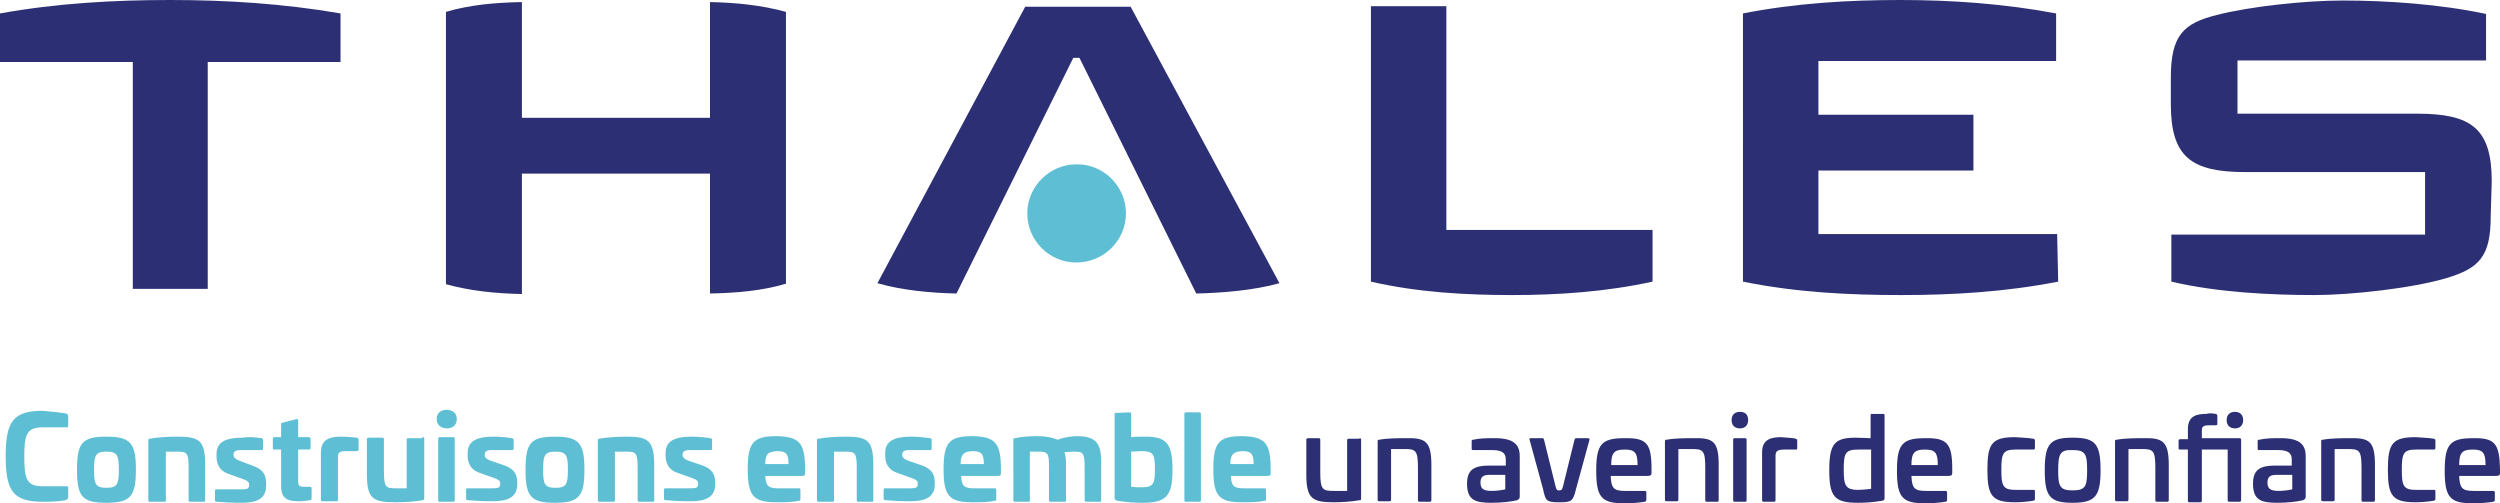
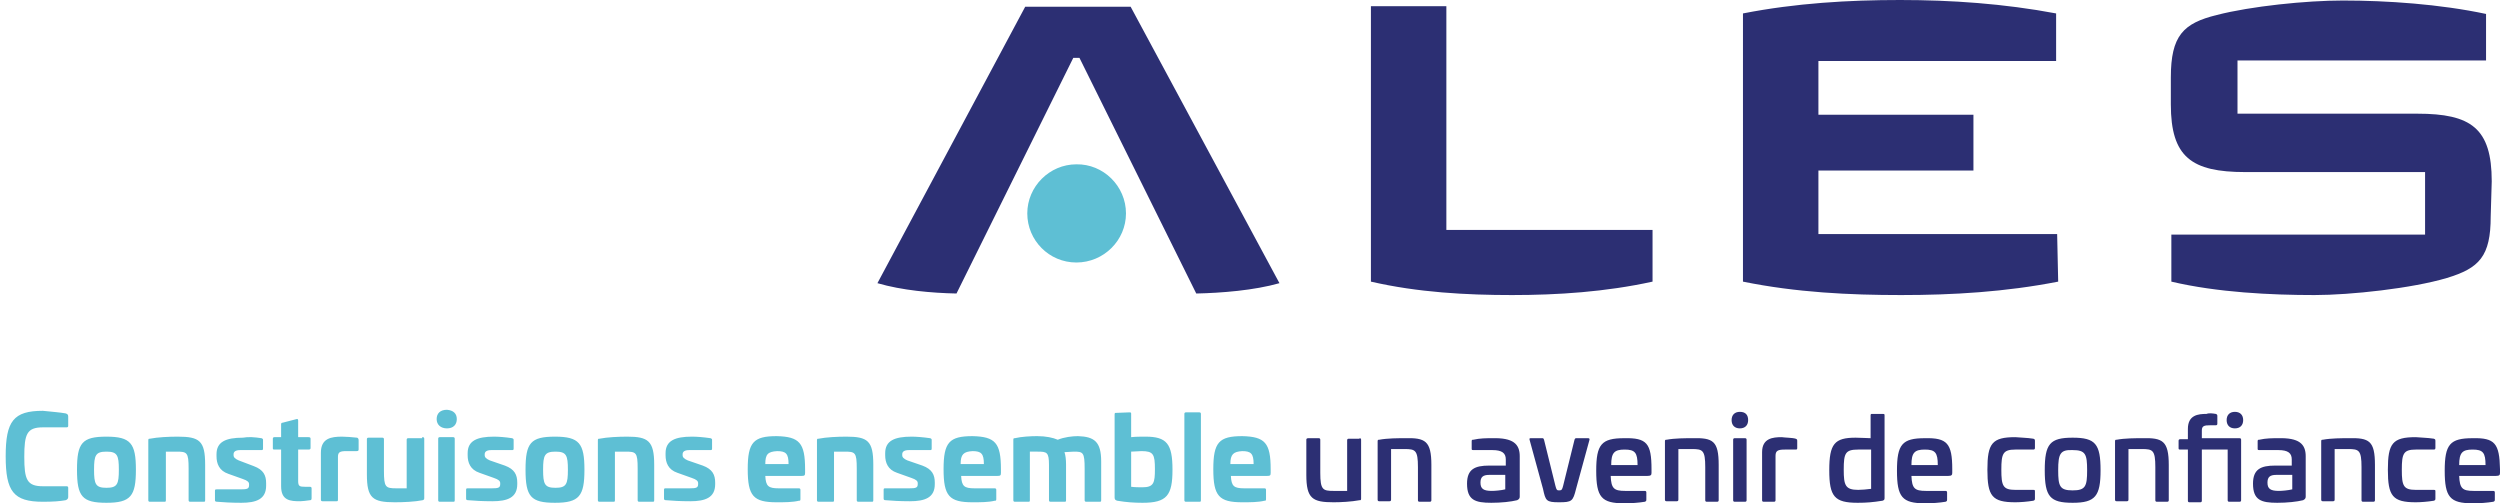
<svg xmlns="http://www.w3.org/2000/svg" id="Calque_2" data-name="Calque 2" viewBox="0 0 483.8 97.4">
  <defs>
    <style>.cls-1{fill:#2c2f73}.cls-2{fill:#5ebfd4}</style>
  </defs>
  <g id="Calque_1-2" data-name="Calque 1">
    <path d="M482 41.9c0 7.7-2.2 10-8.5 11.9-6.7 2-18.6 3.3-25.6 3.3-8.4 0-18.8-.5-27.7-2.6v-9.1h49.1V33.3h-34.8c-10.4 0-14.4-2.9-14.4-13.1V15c0-8.1 2.4-10.5 8.9-12.1 6.6-1.7 17.3-2.8 24.4-2.8 8.5 0 18.8.7 27.7 2.6v9H433V22h34.8c10.4 0 14.4 2.8 14.4 13.1zM398.3 54.5c-10.2 2-20.4 2.6-30.4 2.6s-20.3-.5-30.6-2.6V2.6C347.5.6 357.8 0 367.7 0s20.1.7 30.2 2.6v9.2h-46v10.4h30V33h-30v12.3h46.2zM319.8 54.5c-9.1 2-18.4 2.6-27.2 2.6s-18.2-.5-27.3-2.6V1.2h14.6v43.3h39.9zM247.6 54.8c-4.9 1.4-11.3 1.9-16.1 2l-22.6-45.6h-1.2l-22.6 45.6c-4.8-.1-10.5-.6-15.3-2l28.6-53.5h20.4z" class="cls-1" />
    <path d="M217.9 41.3c0 5.2-4.3 9.5-9.6 9.5s-9.5-4.3-9.5-9.5 4.3-9.5 9.5-9.5c5.2-.1 9.6 4.2 9.6 9.5" class="cls-2" />
-     <path d="M152.1 54.9c-4.7 1.4-9.7 1.8-14.7 1.9V33.6H101v23.3c-5-.1-10-.6-14.7-1.9V2.3C91 .9 96 .5 101 .4v22.4h36.4V.4c5 .1 10 .6 14.7 1.9zM65.9 12H40.2v43.9H25.7V12H0V2.6C11.1.6 22.2 0 33 0s21.9.7 32.9 2.6z" class="cls-1" />
    <path d="M12.7 80c.3.1.5.2.5.6v1.8q0 .3-.3.3H8.3c-3.1 0-3.6 1.3-3.6 5.7s.5 5.7 3.6 5.7h4.6q.3 0 .3.3v1.8c0 .3-.2.5-.5.6-1.1.2-2.4.3-4.4.3-5.7 0-7.2-2-7.2-8.8s1.5-8.8 7.2-8.8c1.9.2 3.3.3 4.4.5M26.3 90.9c0 5.1-1 6.4-5.7 6.4s-5.7-1.2-5.7-6.4 1-6.4 5.7-6.4 5.7 1.3 5.7 6.4m-8.1 0c0 2.8.3 3.5 2.4 3.5s2.4-.7 2.4-3.5-.3-3.5-2.4-3.5-2.4.7-2.4 3.5M39.7 89.9v6.9c0 .3-.1.3-.3.3h-2.6q-.3 0-.3-.3v-6.1c0-3.2-.3-3.3-2.4-3.3h-2v9.4c0 .3-.1.3-.3.3H29q-.3 0-.3-.3V85.2c0-.3.1-.3.3-.3 1.5-.3 3.7-.4 5.4-.4 4.2 0 5.3.8 5.3 5.4M50.6 84.8q.3.1.3.3v1.7c0 .3-.1.3-.4.3h-4c-.9 0-1.3.3-1.3.8v.2c0 .4.3.7 1 1l2.9 1.1c1.9.7 2.4 1.8 2.4 3.3v.5c0 2.6-1.9 3.3-4.8 3.3-2 0-3.5-.1-4.7-.2-.3 0-.4-.1-.4-.3V95c0-.3.1-.3.4-.3h4.6c1.2 0 1.6-.1 1.6-.8v-.2c0-.4-.3-.7-1.2-1l-2.8-1c-1.8-.6-2.3-2-2.3-3.4v-.4c0-2.4 1.8-3.2 5.1-3.2 1.1-.2 2.3-.1 3.6.1M57.4 81.1c.2-.1.3.1.3.3v3.2h2c.3 0 .4.1.4.3v1.8c0 .2-.1.3-.4.3h-2v6.1c0 1 .3 1.1 1.3 1.1h.9c.3 0 .4.1.4.3v1.9c0 .3-.1.4-.3.4-.8.1-1.4.2-1.9.2-1.9 0-3.7-.1-3.7-2.9V87h-1.3c-.3 0-.3-.1-.3-.3v-1.8q0-.3.3-.3h1.3v-2.5q0-.3.3-.3zM69.1 84.7q.3.1.3.5V87c0 .2-.1.3-.4.3h-2c-1.2 0-1.6.2-1.6 1.1v8.3c0 .3-.1.3-.3.3h-2.7q-.3 0-.3-.3v-9.1c0-2.8 2-3.1 4.1-3.1.6 0 2.1.1 2.9.2M81.8 84.6q.3 0 .3.3v11.5c0 .3-.1.3-.3.4-1.5.3-3.7.4-5.4.4-4.3 0-5.4-.8-5.4-5.4V85q0-.3.3-.3H74q.3 0 .3.3v6.1c0 3.2.3 3.4 2.4 3.4h2v-9.4q0-.3.3-.3h2.7v-.2zM88.4 81.1c0 1.1-.7 1.8-1.9 1.8s-2-.7-2-1.8.7-1.8 2-1.8c1.2.1 1.9.7 1.9 1.8m-.7 3.5q.3 0 .3.3v11.9c0 .3-.1.3-.3.3h-2.6q-.3 0-.3-.3V84.9q0-.3.3-.3zM99.1 84.8q.3.1.3.3v1.7c0 .3-.1.3-.4.3h-3.9c-.9 0-1.3.3-1.3.8v.2c0 .4.3.7 1 1l2.9 1c1.9.7 2.4 1.8 2.4 3.3v.3c0 2.6-1.9 3.3-4.8 3.3-2 0-3.5-.1-4.7-.2-.3 0-.4-.1-.4-.3v-1.7c0-.3.1-.3.4-.3h4.6c1.2 0 1.6-.1 1.6-.8v-.2c0-.4-.3-.7-1.2-1l-2.8-1c-1.8-.6-2.3-2-2.3-3.4v-.4c0-2.4 1.8-3.2 5.1-3.2.9 0 2.2.1 3.5.3M113.1 90.9c0 5.1-1 6.4-5.7 6.4s-5.7-1.2-5.7-6.4 1-6.4 5.7-6.4 5.7 1.3 5.7 6.4m-8 0c0 2.8.3 3.5 2.4 3.5s2.4-.7 2.4-3.5-.3-3.5-2.4-3.5-2.4.7-2.4 3.5M126.6 89.9v6.9c0 .3-.1.3-.3.3h-2.6q-.3 0-.3-.3v-6.1c0-3.2-.3-3.3-2.4-3.3h-2v9.4c0 .3-.1.3-.3.3H116q-.3 0-.3-.3V85.2c0-.3.1-.3.3-.3 1.5-.3 3.7-.4 5.4-.4 4 0 5.2.8 5.2 5.4M137.5 84.8q.3.1.3.3v1.7c0 .3-.1.3-.4.3h-4c-.9 0-1.3.3-1.3.8v.2c0 .4.3.7 1 1l2.9 1c1.9.7 2.4 1.8 2.4 3.3v.3c0 2.6-1.9 3.3-4.8 3.3-2 0-3.5-.1-4.7-.2-.3 0-.4-.1-.4-.3v-1.7c0-.3.1-.3.4-.3h4.6c1.2 0 1.6-.1 1.6-.8v-.2c0-.4-.3-.7-1.2-1l-2.8-1c-1.8-.6-2.3-2-2.3-3.4v-.4c0-2.4 1.8-3.2 5.1-3.2q1.5 0 3.6.3M155.8 90.8v.7c0 .5-.1.6-.7.6h-7c.1 2 .6 2.4 2.6 2.4h3.9q.3 0 .3.3v1.8c0 .3-.1.3-.3.3-1.2.3-2.8.3-4.3.3-4.5 0-5.6-1.2-5.6-6.4s1.1-6.4 5.6-6.4c4.4.1 5.5 1.3 5.5 6.4m-7.7-1h4.5c0-2-.5-2.5-2.2-2.5-1.8.1-2.3.6-2.3 2.5M169 89.9v6.9c0 .3-.1.3-.3.3h-2.6q-.3 0-.3-.3v-6.1c0-3.2-.3-3.3-2.4-3.3h-2v9.4c0 .3-.1.3-.3.3h-2.7q-.3 0-.3-.3V85.2c0-.3.1-.3.3-.3 1.5-.3 3.7-.4 5.4-.4 4.1 0 5.2.8 5.2 5.4M180 84.8q.3.1.3.3v1.7c0 .3-.1.3-.4.3h-4c-.9 0-1.3.3-1.3.8v.2c0 .4.3.7 1 1l2.9 1c1.9.7 2.4 1.8 2.4 3.3v.3c0 2.6-1.9 3.3-4.8 3.3-2 0-3.5-.1-4.7-.2-.3 0-.4-.1-.4-.3v-1.7c0-.3.1-.3.4-.3h4.6c1.2 0 1.6-.1 1.6-.8v-.2c0-.4-.3-.7-1.2-1l-2.8-1c-1.8-.6-2.3-2-2.3-3.4v-.4c0-2.4 1.8-3.2 5.1-3.2.9 0 2.2.1 3.6.3M193.7 90.8v.7c0 .5-.1.6-.7.6h-7c.1 2 .6 2.4 2.6 2.4h3.9q.3 0 .3.3v1.8c0 .3-.1.3-.3.3-1.2.3-2.8.3-4.3.3-4.5 0-5.6-1.2-5.6-6.4s1.1-6.4 5.6-6.4c4.4.1 5.5 1.3 5.5 6.4m-7.8-1h4.5c0-2-.5-2.5-2.2-2.5-1.7.1-2.3.6-2.3 2.5M213.1 89.3v7.5c0 .3-.1.3-.3.3h-2.6q-.3 0-.3-.3v-6.1c0-3.2-.3-3.3-2.1-3.3-.6 0-1.2.1-1.8.1q.3.9.3 2.4v6.9c0 .3-.1.3-.3.3h-2.7q-.3 0-.3-.3V90c0-2.5-.4-2.6-2.2-2.6h-1.5v9.4c0 .3-.1.3-.3.3h-2.6q-.3 0-.3-.3V85.1c0-.3.1-.3.3-.3 1.2-.3 3.1-.4 4.3-.4 1.7 0 3.1.3 4 .7 1.2-.5 2.8-.7 3.9-.7 3.2.1 4.5 1.1 4.5 4.9M218.6 79.8c.3 0 .3.1.3.3v4.5c.9-.1 1.7-.1 2.8-.1 4.1 0 5.2 1.4 5.2 6.4s-1.1 6.4-5.8 6.4c-1.6 0-3.1-.1-4.9-.4-.3-.1-.5-.2-.5-.6V80.2c0-.3.1-.3.3-.3zm.3 7.6v6.8c.7.1 1.6.1 2.2.1 2.2 0 2.4-.9 2.4-3.5 0-2.9-.3-3.5-2.6-3.5zM232.1 79.8q.3 0 .3.3v16.7c0 .3-.1.3-.3.3h-2.6q-.3 0-.3-.3V80.1q0-.3.3-.3zM245.9 90.8v.7c0 .5-.1.6-.7.6h-7c.1 2 .6 2.4 2.6 2.4h3.9q.3 0 .3.3v1.8c0 .3-.1.3-.3.3-1.2.3-2.8.3-4.3.3-4.5 0-5.6-1.2-5.6-6.4s1.1-6.4 5.6-6.4c4.4.1 5.5 1.3 5.5 6.4m-7.8-1h4.5c0-2-.5-2.5-2.2-2.5-1.7.1-2.3.6-2.3 2.5" class="cls-2" />
    <path d="M263.1 84.8q.3 0 .3.3v11.4c0 .3-.1.3-.3.3-1.6.3-3.7.4-5 .4-4.1 0-5.3-.7-5.3-5.3v-6.8c0-.2.1-.3.4-.3h2q.3 0 .3.3v6.4c0 3.3.5 3.5 2.6 3.5h2.6v-9.8q0-.3.3-.3h2.1zM277 90v6.8q0 .3-.3.3h-2q-.3 0-.3-.3v-6.4c0-3.3-.5-3.5-2.6-3.5h-2.6v9.8q0 .3-.3.3h-2q-.3 0-.3-.3V85.4c0-.3.1-.3.3-.3 1.6-.3 3.7-.3 5-.3 3.9-.1 5.1.5 5.1 5.2M294.1 88.3v7.8c0 .3-.1.5-.5.7-1.2.3-3.1.5-5 .5-3.1 0-4.7-.5-4.7-3.7 0-2.8 1.5-3.5 4.3-3.5h3.2v-1.2c0-1.2-.7-1.8-2.6-1.8h-3.7c-.3 0-.3-.1-.3-.3v-1.4c0-.3.1-.3.3-.3 1.3-.3 2.6-.3 3.7-.3 4-.1 5.3 1.1 5.3 3.5m-5.9 3.6c-1.2 0-1.7.4-1.7 1.5 0 1.2.6 1.6 2.2 1.6.6 0 1.8-.1 2.6-.3v-2.8zM307.3 84.8c.3 0 .3.1.3.3l-2.6 9.5c-.6 2.4-.8 2.6-3.3 2.6s-2.6-.3-3.1-2.6l-2.6-9.5c-.1-.3.1-.3.3-.3h2.2c.2 0 .2.1.3.3L301 94c.2.8.3.9.7.9.5 0 .6-.1.8-.9l2.2-8.9q.1-.3.3-.3zM319.6 90.8v.7c0 .4-.1.6-.8.6h-7.1c.1 2.4.6 2.9 2.8 2.9h3.8q.3 0 .3.3v1.4c0 .3-.1.3-.3.4-1.2.2-2.6.3-4 .3-4.4 0-5.4-1.2-5.4-6.3s1-6.3 5.4-6.3c4.4-.1 5.3 1 5.3 6m-7.8-.8h5.1c0-2.4-.5-3-2.5-3s-2.6.6-2.6 3M332.6 90v6.8q0 .3-.3.3h-2q-.3 0-.3-.3v-6.4c0-3.3-.5-3.5-2.6-3.5h-2.6v9.8q0 .3-.3.3h-2q-.3 0-.3-.3V85.4c0-.3.1-.3.3-.3 1.6-.3 3.7-.3 5-.3 4-.1 5.1.5 5.1 5.2M338.3 81.3c0 1-.6 1.6-1.6 1.6s-1.6-.6-1.6-1.6.6-1.6 1.6-1.6c1.1 0 1.6.6 1.6 1.6m-.6 3.5q.3 0 .3.3v11.7q0 .3-.3.3h-2q-.3 0-.3-.3V85.1q0-.3.3-.3zM347.5 84.9c.2.1.3.1.3.4v1.4c0 .3-.1.3-.4.3h-2c-1.3 0-1.8.2-1.8 1.2v8.6q0 .3-.3.3h-2q-.3 0-.3-.3v-9.3c0-2.7 2.1-2.9 3.8-2.9.6.1 2.1.1 2.7.3M364.4 80.1c.3 0 .3.1.3.3v16c0 .3-.1.4-.4.5-1.9.3-3.1.4-4.8.4-4.5 0-5.5-1.2-5.5-6.3s1-6.3 5.1-6.3c1.2 0 2.1.1 2.9.1v-4.4c0-.3.1-.3.3-.3zm-4.8 6.9c-2.5 0-2.8.7-2.8 3.9 0 3 .3 3.9 2.8 3.9.7 0 1.7-.1 2.5-.2V87zM377.8 90.8v.7c0 .4-.1.6-.8.6h-7.1c.1 2.4.6 2.9 2.8 2.9h3.8q.3 0 .3.3v1.4c0 .3-.1.3-.3.4-1.2.2-2.6.3-4 .3-4.4 0-5.4-1.2-5.4-6.3s1-6.3 5.4-6.3c4.3-.1 5.3 1 5.3 6m-7.9-.8h5.1c0-2.4-.5-3-2.5-3s-2.6.6-2.6 3M393.5 84.9c.2.1.3.1.3.4v1.4q0 .3-.3.3H390c-2.4 0-2.7.8-2.7 3.9s.3 3.9 2.7 3.9h3.5c.3 0 .3.1.3.3v1.4c0 .3-.1.3-.3.4-1.2.2-2.6.3-3.5.3-4.5 0-5.4-1.2-5.4-6.3s.9-6.3 5.4-6.3c.9.1 2.3.1 3.5.3M406.5 91c0 5-1 6.3-5.4 6.3s-5.4-1.2-5.4-6.3 1-6.3 5.4-6.3 5.4 1.2 5.4 6.3m-8.2 0c0 3.1.3 3.9 2.8 3.9s2.8-.8 2.8-3.9-.3-3.9-2.8-3.9c-2.4-.1-2.8.7-2.8 3.9M419.7 90v6.8q0 .3-.3.3h-2q-.3 0-.3-.3v-6.4c0-3.3-.5-3.5-2.6-3.5h-2.6v9.8q0 .3-.3.3h-2q-.3 0-.3-.3V85.4c0-.3.1-.3.3-.3 1.6-.3 3.7-.3 5-.3 3.9-.1 5.1.5 5.1 5.2M428.8 80.1c.2.1.3.1.3.4V82q0 .3-.3.3h-1.1c-1.1 0-1.6.1-1.6 1v1.5h7.3q.3 0 .3.3v11.7q0 .3-.3.3h-2q-.3 0-.3-.3V87h-5v9.9q0 .3-.3.3h-2.1q-.3 0-.3-.3V87h-1.5c-.3 0-.3-.1-.3-.3v-1.4q0-.3.3-.3h1.5v-2c0-2.7 2-2.9 3.6-2.9.5-.2 1.2-.1 1.8 0m5.3 1.2c0 1-.6 1.6-1.6 1.6s-1.6-.6-1.6-1.6.6-1.6 1.6-1.6 1.6.6 1.6 1.6M446.2 88.3v7.8c0 .3-.1.5-.5.7-1.2.3-3.1.5-5 .5-3.1 0-4.7-.5-4.7-3.7 0-2.8 1.5-3.5 4.3-3.5h3.2v-1.2c0-1.2-.7-1.8-2.6-1.8h-3.7c-.3 0-.3-.1-.3-.3v-1.4c0-.3.1-.3.3-.3 1.3-.3 2.6-.3 3.7-.3 4-.1 5.3 1.1 5.3 3.5m-5.7 3.6c-1.2 0-1.7.4-1.7 1.5 0 1.2.6 1.6 2.2 1.6.6 0 1.8-.1 2.6-.3v-2.8zM459.6 90v6.8q0 .3-.3.3h-2q-.3 0-.3-.3v-6.4c0-3.3-.5-3.5-2.6-3.5h-2.6v9.8q0 .3-.3.3h-2q-.3 0-.3-.3V85.4c0-.3.1-.3.3-.3 1.6-.3 3.7-.3 5-.3 4-.1 5.1.5 5.1 5.2M471 84.9c.2.1.3.1.3.4v1.4q0 .3-.3.3h-3.5c-2.4 0-2.7.8-2.7 3.9s.3 3.9 2.7 3.9h3.5c.3 0 .3.1.3.3v1.4c0 .3-.1.3-.3.4-1.2.2-2.6.3-3.5.3-4.5 0-5.4-1.2-5.4-6.3s.9-6.3 5.4-6.3c.9.1 2.3.1 3.5.3M483.8 90.8v.7c0 .4-.1.6-.8.6h-7.1c.1 2.4.6 2.9 2.8 2.9h3.8q.3 0 .3.3v1.4c0 .3-.1.3-.3.4-1.2.2-2.6.3-4 .3-4.4 0-5.4-1.2-5.4-6.3s1-6.3 5.4-6.3c4.3-.1 5.2 1 5.3 6m-7.9-.8h5.1c0-2.4-.5-3-2.5-3s-2.6.6-2.6 3" class="cls-1" />
  </g>
</svg>